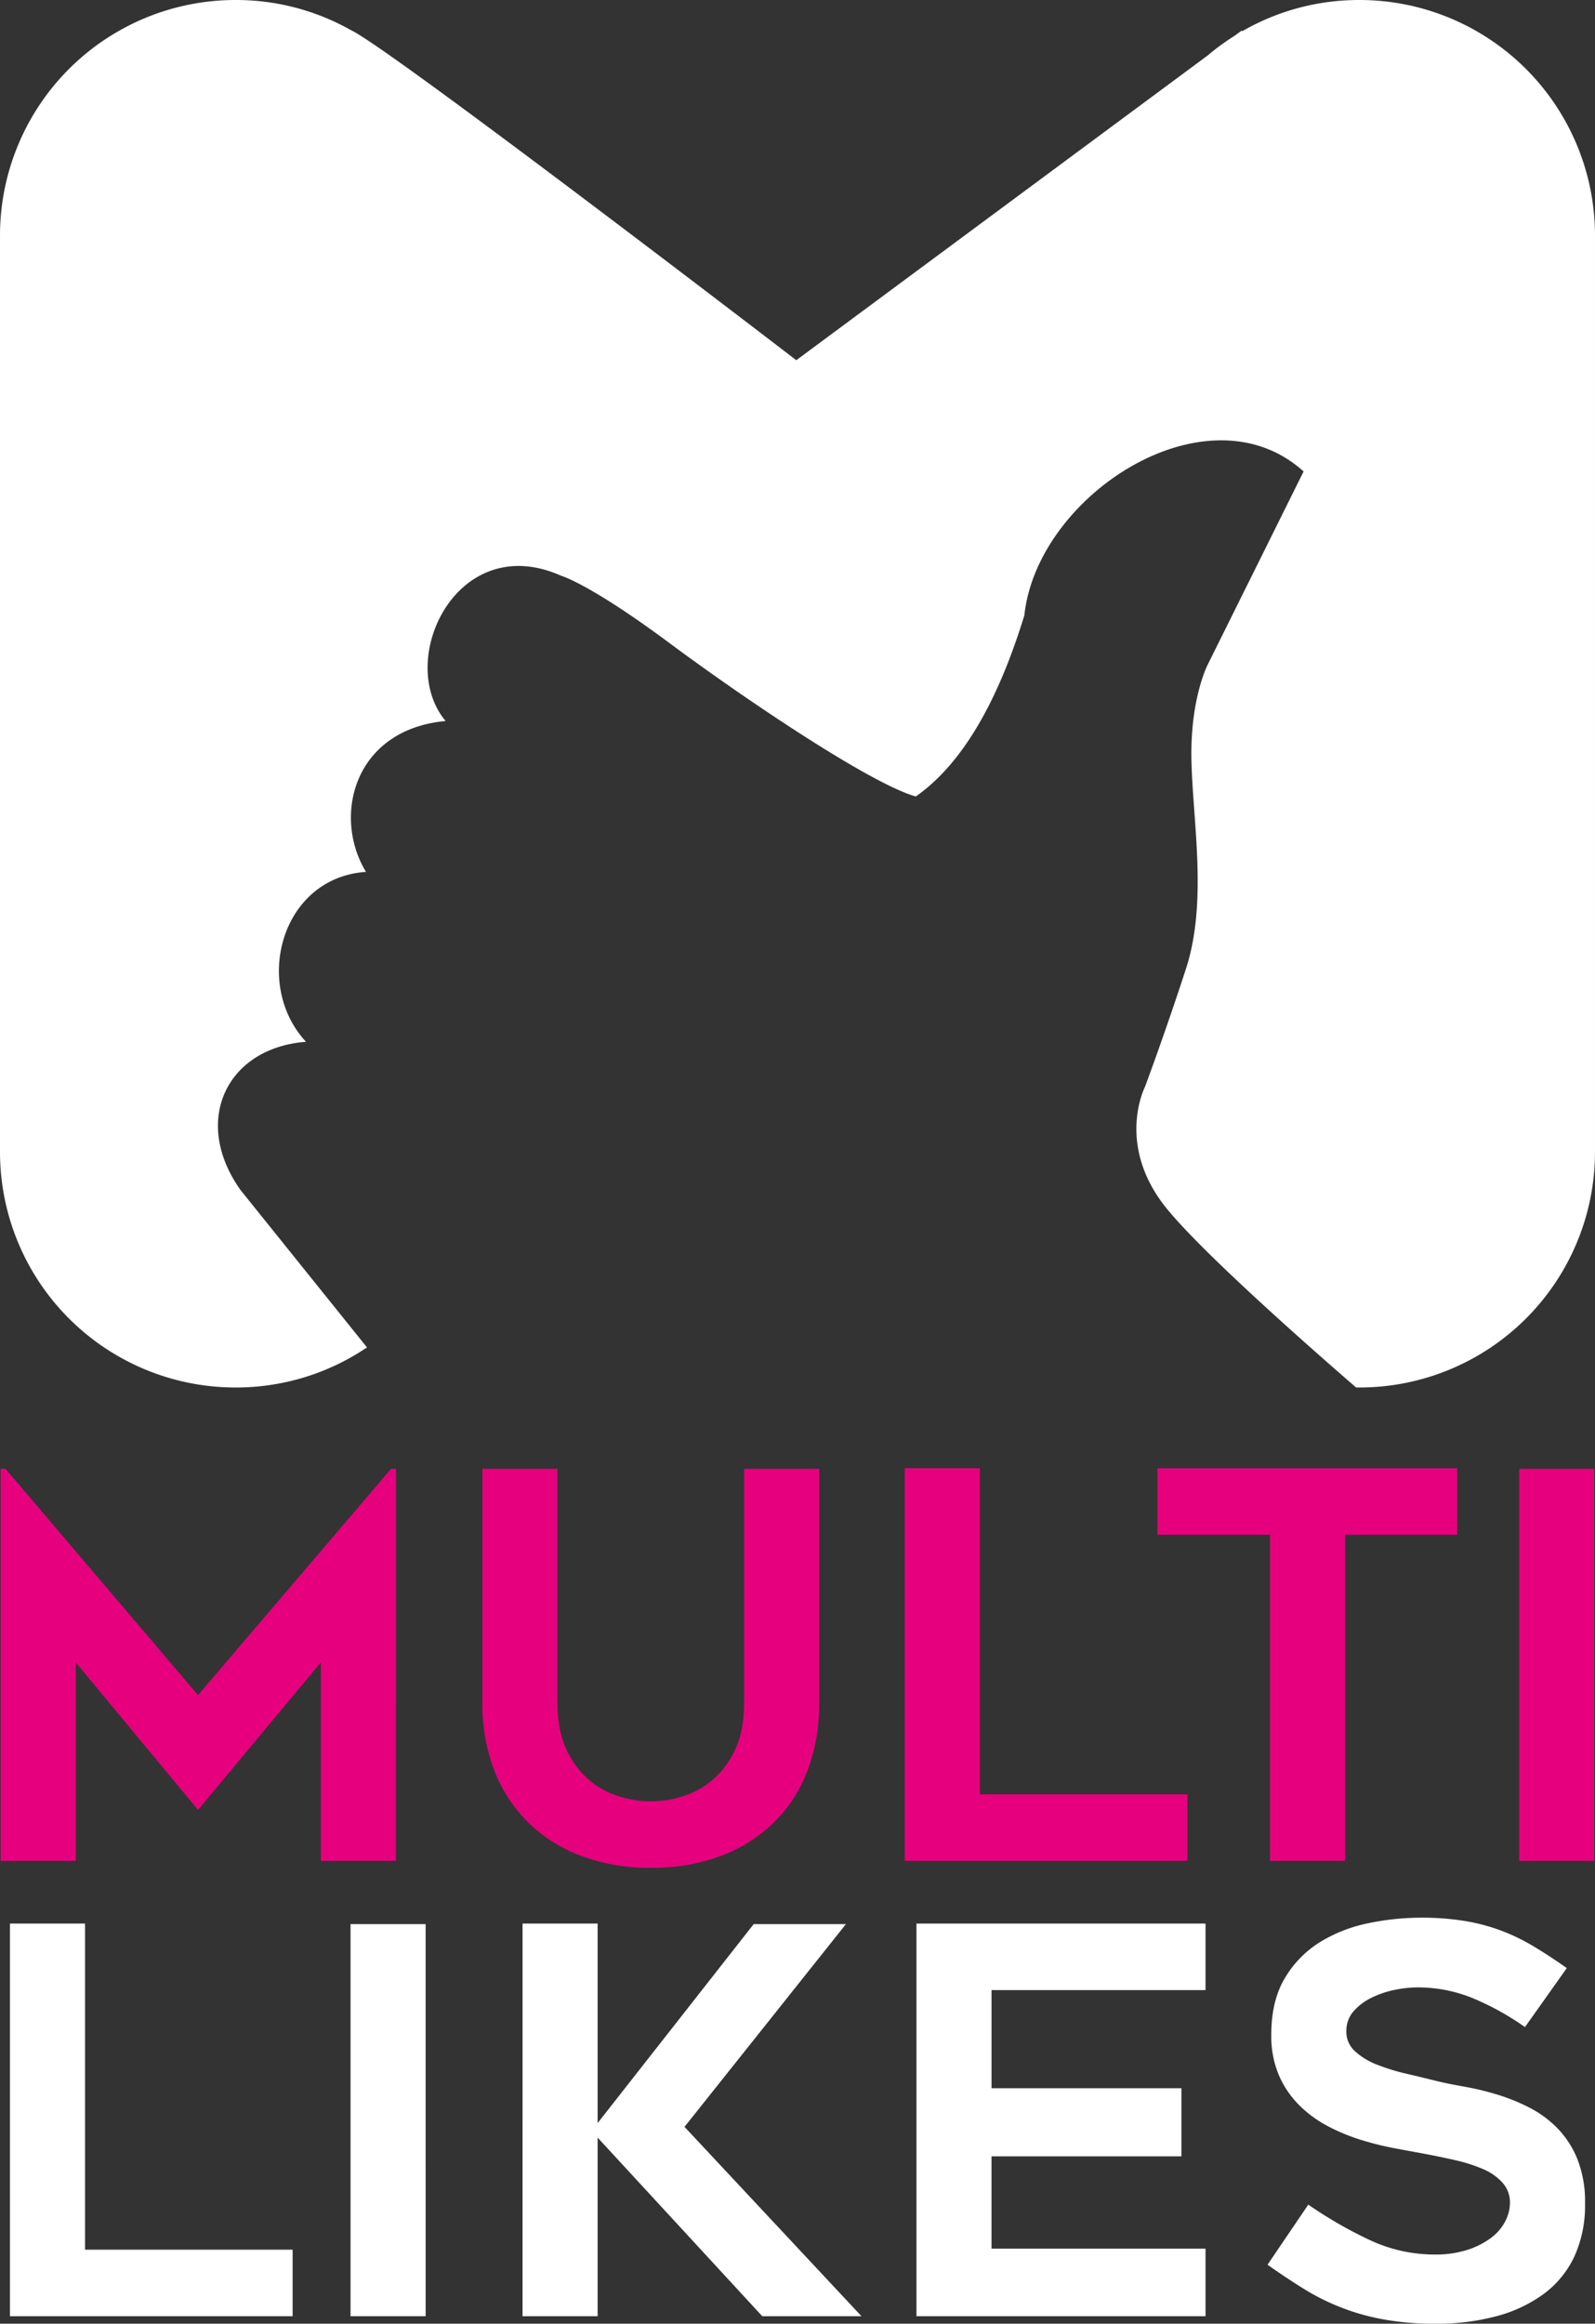
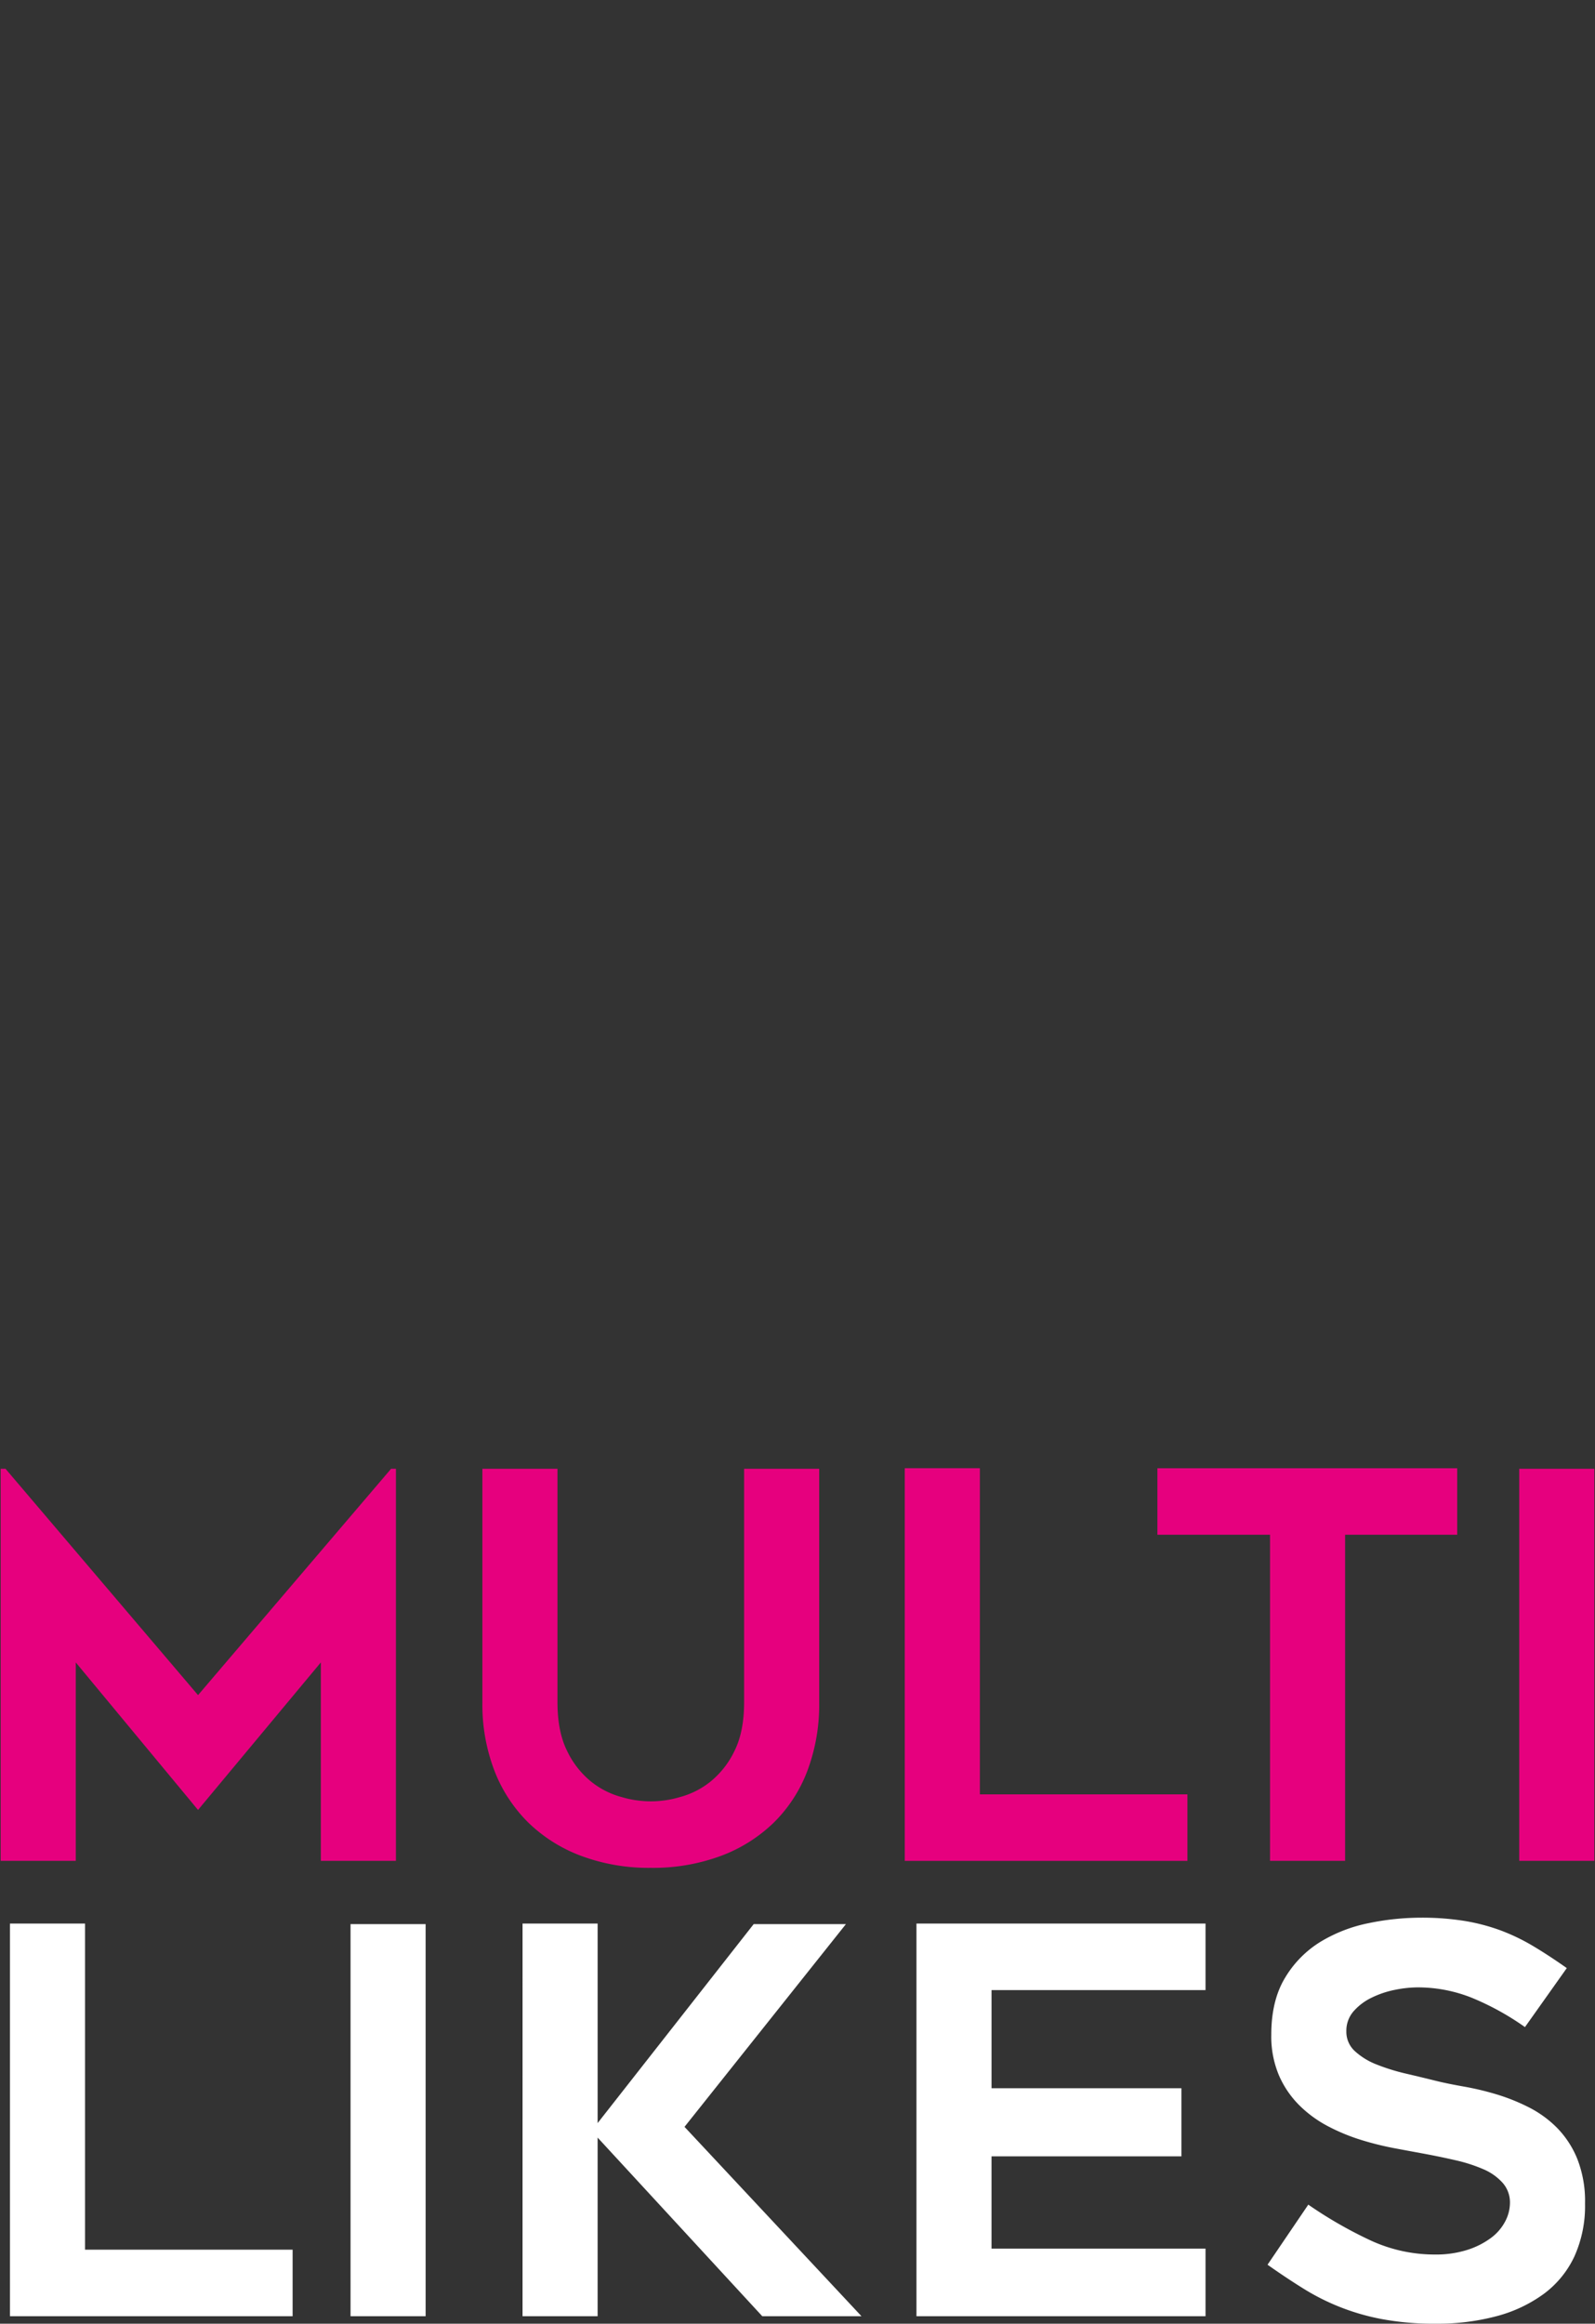
<svg xmlns="http://www.w3.org/2000/svg" width="516.069" height="751.719" viewBox="0 0 516.069 751.719">
  <rect x="0" y="0" width="516.069" height="751.719" fill="#333333" stroke="none" />
  <g transform="translate(-283.545 -193.386)">
-     <path d="M451.568,187.81a75.652,75.652,0,0,1,8.633-6.319l2.388-1.747.063.267A75.629,75.629,0,0,1,500.6,169.865h.185a76.2,76.2,0,0,1,76.1,76.287V542.428a76.2,76.2,0,0,1-76.1,76.287H500.6l-1.024-.007c-18.071-15.676-48.87-43.007-60.785-57.292-17.33-20.767-7.528-39.914-7.528-39.914s6.163-16.421,13.239-38.1,2.273-47.442,1.817-67.494,5.259-31.025,5.259-31.025l31.025-62.5c-31.025-28.036-86.155,7.372-90.349,46.537q-13.25,43.244-35.112,58.6c-14.151-3.9-54.066-30.573-79.832-49.716s-34.919-21.68-34.919-21.68c-33.751-15.056-53.8,27.391-37.385,46.99-29.66,2.726-36.736,30.762-25.766,48.807-27.387,1.817-36.736,36.284-19.406,54.974-25.418,1.876-37.192,25.31-21.224,47.9L179.56,605.75a75.612,75.612,0,0,1-42.454,12.965h-.185a76.193,76.193,0,0,1-76.1-76.287V246.152a76.193,76.193,0,0,1,76.1-76.287h.185a75.634,75.634,0,0,1,37.188,9.712c12.446,5.7,144.163,106.815,144.163,106.815Z" transform="translate(222.726 23.521)" fill="#fff" />
    <path d="M468.581,449.418l13.187-19.436a137.314,137.314,0,0,0,19.7,11.366,49.357,49.357,0,0,0,21.253,4.773,33.532,33.532,0,0,0,10.413-1.476,26.148,26.148,0,0,0,7.632-3.816,15.756,15.756,0,0,0,4.687-5.381,13.052,13.052,0,0,0,1.561-5.986,9.56,9.56,0,0,0-2.344-6.508,17.606,17.606,0,0,0-6.245-4.424,50.585,50.585,0,0,0-9.2-2.948q-5.29-1.218-11.018-2.259-3.822-.7-8.852-1.646a98.6,98.6,0,0,1-10.41-2.6,63.319,63.319,0,0,1-10.584-4.339,38.789,38.789,0,0,1-9.371-6.768,31.208,31.208,0,0,1-6.679-9.716,32.32,32.32,0,0,1-2.518-13.276q0-11.1,4.513-18.479a34.136,34.136,0,0,1,11.537-11.626,48.443,48.443,0,0,1,15.62-5.985,83.61,83.61,0,0,1,16.569-1.735,86.871,86.871,0,0,1,14.229,1.042,63.46,63.46,0,0,1,11.626,3.034,64.891,64.891,0,0,1,10.5,5.032q5.118,3.037,11.018,7.2l-13.536,19.087A86.974,86.974,0,0,0,534.517,363a47.149,47.149,0,0,0-17.526-3.3,37.577,37.577,0,0,0-7.113.779,30.6,30.6,0,0,0-7.55,2.518,18.373,18.373,0,0,0-5.9,4.424,9.55,9.55,0,0,0-2.347,6.508,8.454,8.454,0,0,0,2.778,6.419,22.474,22.474,0,0,0,7.117,4.339,65.91,65.91,0,0,0,9.546,2.948q5.2,1.213,10.061,2.429,3.649.868,8.593,1.735a92.928,92.928,0,0,1,10.235,2.429,63.914,63.914,0,0,1,10.5,4.165,35.409,35.409,0,0,1,9.282,6.683,30.988,30.988,0,0,1,6.594,10.065,37.294,37.294,0,0,1,2.518,14.489,39.574,39.574,0,0,1-3.471,17.177,31.879,31.879,0,0,1-9.89,12.06,45.519,45.519,0,0,1-15.271,7.2,73.939,73.939,0,0,1-19.607,2.429,91.768,91.768,0,0,1-17.441-1.476,73.487,73.487,0,0,1-25.592-9.976Q474.476,453.583,468.581,449.418Zm-89.3-88.844v31.752h61.431v22.039H379.278v29.846h69.237v21.865H354.987V339.058h93.527v21.516Zm-74.184,105.5-53.272-57.785v57.785h-24.29V339.058h24.29v64.549l50.5-64.379h29.846l-52.23,65.591L337.2,466.076Zm-108.917,0H171.882V339.229h24.294Zm-43.04-21.516v21.516H61.689V339.058h24.29v105.5Z" transform="translate(225.082 476.6)" fill="#fff" fill-rule="evenodd" />
    <path d="M576.51,424.964H552.215V298.116H576.51Zm-44.364-105.5H495.876v105.5H471.582v-105.5H435.143v-21.52h97Zm-87.293,83.985v21.516H353.4V297.942H377.7V403.448ZM271.225,427.219a62.7,62.7,0,0,1-22.384-3.816,49.311,49.311,0,0,1-17.178-10.762,47.6,47.6,0,0,1-11.022-16.829,59.553,59.553,0,0,1-3.9-22.039V298.116h24.294V373.65q0,9.529,3.123,15.765a28.662,28.662,0,0,0,7.721,9.875,26.792,26.792,0,0,0,9.89,5.025,32.932,32.932,0,0,0,18.913,0,26.736,26.736,0,0,0,9.89-5.025,28.714,28.714,0,0,0,7.725-9.875q3.121-6.236,3.122-15.765V298.116h24.294v75.656a60.789,60.789,0,0,1-3.816,22.039,46.615,46.615,0,0,1-10.936,16.829A49.276,49.276,0,0,1,293.784,423.4,63.225,63.225,0,0,1,271.225,427.219Zm-82.461-129.1V424.964H164.47v-64.2l-39.736,47.72L85.168,360.76v64.2H60.878V298.116h1.561l62.295,73.227L187.2,298.116Z" transform="translate(222.886 370.412)" fill="#e6007e" fill-rule="evenodd" />
  </g>
</svg>